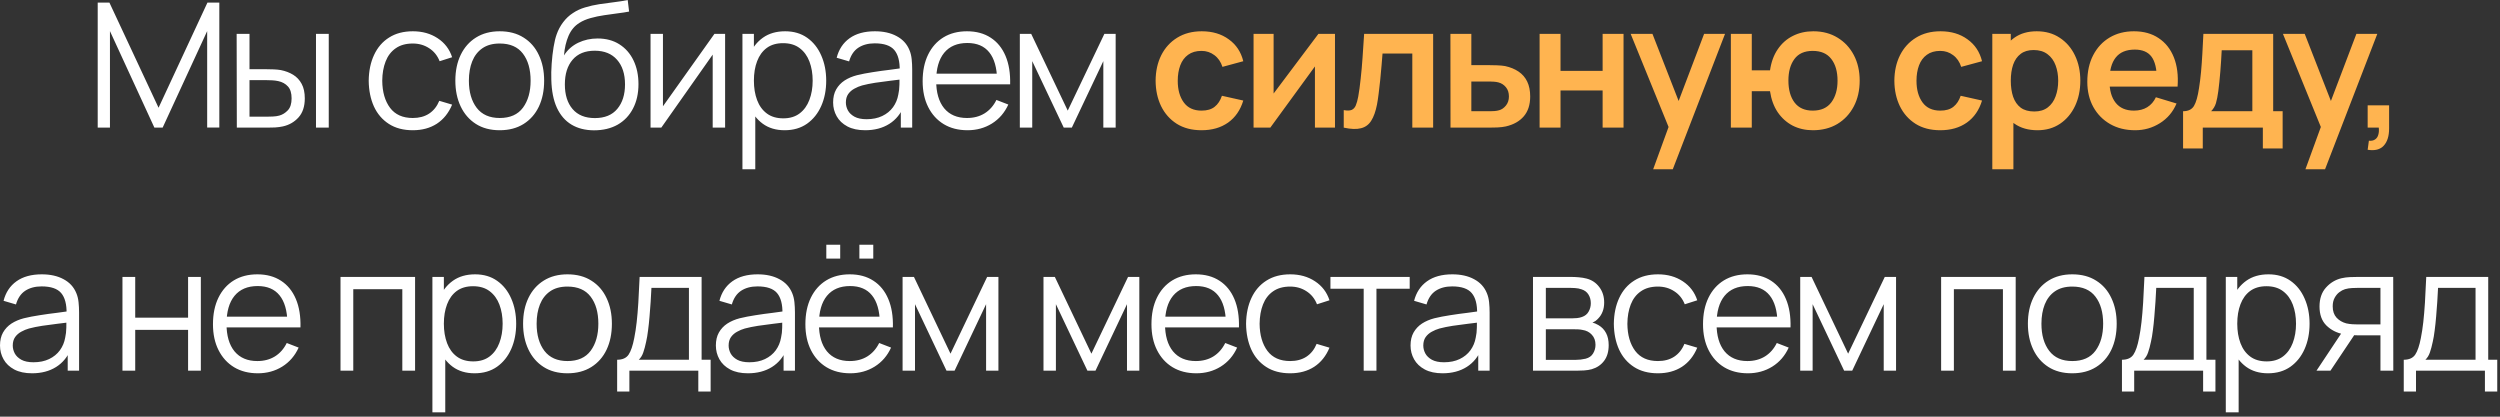
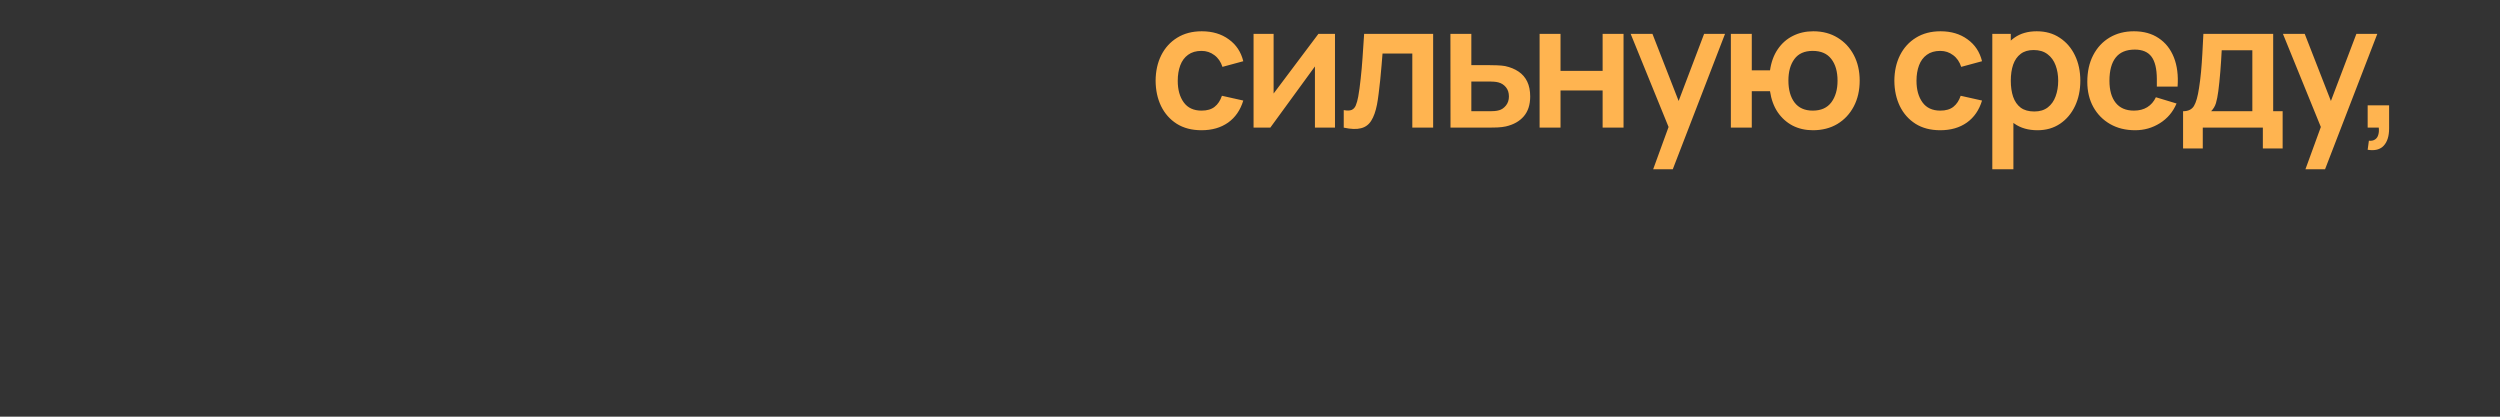
<svg xmlns="http://www.w3.org/2000/svg" width="288" height="48" viewBox="0 0 288 48" fill="none">
  <rect x="0" y="0" width="288" height="48" fill="#333333" stroke="none" />
-   <path d="M11.256 14.703V0.303H12.606L18.266 12.413L23.896 0.303H25.266V14.693H23.866V3.583L18.736 14.703H17.786L12.666 3.583V14.703H11.256ZM27.282 14.703L27.262 3.903H28.742V7.973H30.622C30.936 7.973 31.242 7.98 31.542 7.993C31.842 8.006 32.112 8.033 32.352 8.073C32.886 8.18 33.359 8.36 33.772 8.613C34.186 8.866 34.512 9.216 34.752 9.663C34.992 10.103 35.112 10.66 35.112 11.333C35.112 12.26 34.872 12.99 34.392 13.523C33.912 14.056 33.309 14.403 32.582 14.563C32.309 14.623 32.012 14.663 31.692 14.683C31.372 14.697 31.059 14.703 30.752 14.703H27.282ZM28.742 13.443H30.692C30.912 13.443 31.162 13.437 31.442 13.423C31.722 13.41 31.969 13.373 32.182 13.313C32.542 13.213 32.866 13.013 33.152 12.713C33.446 12.406 33.592 11.947 33.592 11.333C33.592 10.726 33.452 10.27 33.172 9.963C32.892 9.65 32.519 9.443 32.052 9.343C31.839 9.296 31.612 9.266 31.372 9.253C31.139 9.24 30.912 9.233 30.692 9.233H28.742V13.443ZM36.402 14.703V3.903H37.872V14.703H36.402ZM47.555 15.003C46.468 15.003 45.548 14.76 44.795 14.273C44.041 13.787 43.468 13.117 43.075 12.263C42.688 11.403 42.488 10.416 42.475 9.303C42.488 8.17 42.695 7.176 43.095 6.323C43.495 5.463 44.071 4.796 44.825 4.323C45.578 3.843 46.491 3.603 47.565 3.603C48.658 3.603 49.608 3.87 50.415 4.403C51.228 4.936 51.785 5.666 52.085 6.593L50.645 7.053C50.391 6.406 49.988 5.906 49.435 5.553C48.888 5.193 48.261 5.013 47.555 5.013C46.761 5.013 46.105 5.196 45.585 5.563C45.065 5.923 44.678 6.426 44.425 7.073C44.171 7.72 44.041 8.463 44.035 9.303C44.048 10.597 44.348 11.636 44.935 12.423C45.521 13.203 46.395 13.593 47.555 13.593C48.288 13.593 48.911 13.427 49.425 13.093C49.945 12.753 50.338 12.26 50.605 11.613L52.085 12.053C51.685 13.013 51.098 13.746 50.325 14.253C49.551 14.753 48.628 15.003 47.555 15.003ZM57.566 15.003C56.493 15.003 55.576 14.76 54.816 14.273C54.056 13.787 53.473 13.113 53.066 12.253C52.659 11.393 52.456 10.406 52.456 9.293C52.456 8.16 52.663 7.166 53.076 6.313C53.489 5.46 54.076 4.796 54.836 4.323C55.603 3.843 56.513 3.603 57.566 3.603C58.646 3.603 59.566 3.846 60.326 4.333C61.093 4.813 61.676 5.483 62.076 6.343C62.483 7.196 62.686 8.18 62.686 9.293C62.686 10.427 62.483 11.423 62.076 12.283C61.669 13.136 61.083 13.803 60.316 14.283C59.549 14.763 58.633 15.003 57.566 15.003ZM57.566 13.593C58.766 13.593 59.659 13.197 60.246 12.403C60.833 11.603 61.126 10.566 61.126 9.293C61.126 7.986 60.829 6.946 60.236 6.173C59.649 5.4 58.759 5.013 57.566 5.013C56.759 5.013 56.093 5.196 55.566 5.563C55.046 5.923 54.656 6.426 54.396 7.073C54.143 7.713 54.016 8.453 54.016 9.293C54.016 10.593 54.316 11.636 54.916 12.423C55.516 13.203 56.399 13.593 57.566 13.593ZM68.422 15.013C67.415 15.007 66.552 14.787 65.832 14.353C65.112 13.92 64.552 13.273 64.152 12.413C63.759 11.553 63.545 10.48 63.512 9.193C63.492 8.626 63.505 8.01 63.552 7.343C63.599 6.67 63.672 6.03 63.772 5.423C63.872 4.816 63.992 4.323 64.132 3.943C64.305 3.45 64.552 2.99 64.872 2.563C65.199 2.13 65.575 1.776 66.002 1.503C66.415 1.223 66.882 1.006 67.402 0.853C67.929 0.693 68.475 0.57 69.042 0.483C69.615 0.396 70.182 0.32 70.742 0.253C71.309 0.186 71.832 0.103 72.312 0.003L72.472 1.333C72.105 1.406 71.672 1.473 71.172 1.533C70.672 1.593 70.149 1.666 69.602 1.753C69.055 1.833 68.532 1.943 68.032 2.083C67.532 2.223 67.105 2.406 66.752 2.633C66.212 2.96 65.795 3.453 65.502 4.113C65.215 4.773 65.039 5.53 64.972 6.383C65.385 5.736 65.932 5.25 66.612 4.923C67.299 4.596 68.042 4.433 68.842 4.433C69.815 4.433 70.652 4.656 71.352 5.103C72.059 5.55 72.602 6.17 72.982 6.963C73.362 7.756 73.552 8.666 73.552 9.693C73.552 10.767 73.342 11.703 72.922 12.503C72.509 13.303 71.919 13.923 71.152 14.363C70.385 14.796 69.475 15.013 68.422 15.013ZM68.532 13.603C69.665 13.603 70.525 13.25 71.112 12.543C71.705 11.836 72.002 10.896 72.002 9.723C72.002 8.523 71.695 7.576 71.082 6.883C70.475 6.19 69.619 5.843 68.512 5.843C67.405 5.843 66.555 6.19 65.962 6.883C65.369 7.576 65.072 8.523 65.072 9.723C65.072 10.923 65.369 11.87 65.962 12.563C66.555 13.257 67.412 13.603 68.532 13.603ZM83.532 3.903V14.703H82.102V6.293L76.182 14.703H74.942V3.903H76.372V12.243L82.302 3.903H83.532ZM90.389 15.003C89.395 15.003 88.555 14.753 87.869 14.253C87.182 13.746 86.662 13.063 86.309 12.203C85.955 11.336 85.779 10.367 85.779 9.293C85.779 8.2 85.955 7.226 86.309 6.373C86.669 5.513 87.195 4.836 87.889 4.343C88.582 3.85 89.435 3.603 90.449 3.603C91.435 3.603 92.282 3.853 92.989 4.353C93.695 4.853 94.235 5.533 94.609 6.393C94.989 7.253 95.179 8.22 95.179 9.293C95.179 10.373 94.989 11.343 94.609 12.203C94.229 13.063 93.682 13.746 92.969 14.253C92.255 14.753 91.395 15.003 90.389 15.003ZM85.529 19.503V3.903H86.849V12.033H87.009V19.503H85.529ZM90.239 13.633C90.992 13.633 91.619 13.443 92.119 13.063C92.619 12.683 92.992 12.166 93.239 11.513C93.492 10.853 93.619 10.113 93.619 9.293C93.619 8.48 93.495 7.746 93.249 7.093C93.002 6.44 92.625 5.923 92.119 5.543C91.619 5.163 90.982 4.973 90.209 4.973C89.455 4.973 88.829 5.156 88.329 5.523C87.835 5.89 87.465 6.4 87.219 7.053C86.972 7.7 86.849 8.446 86.849 9.293C86.849 10.127 86.972 10.873 87.219 11.533C87.465 12.187 87.839 12.7 88.339 13.073C88.839 13.447 89.472 13.633 90.239 13.633ZM99.665 15.003C98.851 15.003 98.168 14.857 97.615 14.563C97.068 14.27 96.658 13.88 96.385 13.393C96.111 12.906 95.975 12.377 95.975 11.803C95.975 11.216 96.091 10.716 96.325 10.303C96.565 9.883 96.888 9.54 97.295 9.273C97.708 9.006 98.185 8.803 98.725 8.663C99.271 8.53 99.875 8.413 100.535 8.313C101.201 8.206 101.851 8.116 102.485 8.043C103.125 7.963 103.685 7.886 104.165 7.813L103.645 8.133C103.665 7.066 103.458 6.276 103.025 5.763C102.591 5.25 101.838 4.993 100.765 4.993C100.025 4.993 99.398 5.16 98.885 5.493C98.378 5.826 98.021 6.353 97.815 7.073L96.385 6.653C96.631 5.686 97.128 4.936 97.875 4.403C98.621 3.87 99.591 3.603 100.785 3.603C101.771 3.603 102.608 3.79 103.295 4.163C103.988 4.53 104.478 5.063 104.765 5.763C104.898 6.076 104.985 6.426 105.025 6.813C105.065 7.2 105.085 7.593 105.085 7.993V14.703H103.775V11.993L104.155 12.153C103.788 13.08 103.218 13.787 102.445 14.273C101.671 14.76 100.745 15.003 99.665 15.003ZM99.835 13.733C100.521 13.733 101.121 13.61 101.635 13.363C102.148 13.117 102.561 12.78 102.875 12.353C103.188 11.92 103.391 11.433 103.485 10.893C103.565 10.546 103.608 10.166 103.615 9.753C103.621 9.333 103.625 9.02 103.625 8.813L104.185 9.103C103.685 9.17 103.141 9.236 102.555 9.303C101.975 9.37 101.401 9.446 100.835 9.533C100.275 9.62 99.768 9.723 99.315 9.843C99.008 9.93 98.711 10.053 98.425 10.213C98.138 10.367 97.901 10.573 97.715 10.833C97.535 11.093 97.445 11.416 97.445 11.803C97.445 12.117 97.521 12.42 97.675 12.713C97.835 13.007 98.088 13.25 98.435 13.443C98.788 13.636 99.255 13.733 99.835 13.733ZM111.458 15.003C110.405 15.003 109.491 14.77 108.718 14.303C107.951 13.836 107.355 13.18 106.928 12.333C106.501 11.486 106.288 10.493 106.288 9.353C106.288 8.173 106.498 7.153 106.918 6.293C107.338 5.433 107.928 4.77 108.688 4.303C109.455 3.836 110.358 3.603 111.398 3.603C112.465 3.603 113.375 3.85 114.128 4.343C114.881 4.83 115.451 5.53 115.838 6.443C116.225 7.356 116.401 8.446 116.368 9.713H114.868V9.193C114.841 7.793 114.538 6.736 113.958 6.023C113.385 5.31 112.545 4.953 111.438 4.953C110.278 4.953 109.388 5.33 108.768 6.083C108.155 6.836 107.848 7.91 107.848 9.303C107.848 10.663 108.155 11.72 108.768 12.473C109.388 13.22 110.265 13.593 111.398 13.593C112.171 13.593 112.845 13.416 113.418 13.063C113.998 12.703 114.455 12.187 114.788 11.513L116.158 12.043C115.731 12.983 115.101 13.713 114.268 14.233C113.441 14.746 112.505 15.003 111.458 15.003ZM107.328 9.713V8.483H115.578V9.713H107.328ZM117.484 14.703V3.903H118.794L123.004 12.743L127.224 3.903H128.524V14.703H127.104V7.043L123.474 14.703H122.544L118.914 7.043V14.703H117.484ZM3.69 43.003C2.877 43.003 2.193 42.856 1.64 42.563C1.093 42.27 0.683 41.88 0.41 41.393C0.137 40.907 0 40.377 0 39.803C0 39.217 0.117 38.717 0.35 38.303C0.59 37.883 0.913 37.54 1.32 37.273C1.733 37.007 2.21 36.803 2.75 36.663C3.297 36.53 3.9 36.413 4.56 36.313C5.227 36.206 5.877 36.117 6.51 36.043C7.15 35.963 7.71 35.886 8.19 35.813L7.67 36.133C7.69 35.066 7.483 34.276 7.05 33.763C6.617 33.25 5.863 32.993 4.79 32.993C4.05 32.993 3.423 33.16 2.91 33.493C2.403 33.827 2.047 34.353 1.84 35.073L0.41 34.653C0.657 33.687 1.153 32.937 1.9 32.403C2.647 31.87 3.617 31.603 4.81 31.603C5.797 31.603 6.633 31.79 7.32 32.163C8.013 32.53 8.503 33.063 8.79 33.763C8.923 34.077 9.01 34.426 9.05 34.813C9.09 35.2 9.11 35.593 9.11 35.993V42.703H7.8V39.993L8.18 40.153C7.813 41.08 7.243 41.786 6.47 42.273C5.697 42.76 4.77 43.003 3.69 43.003ZM3.86 41.733C4.547 41.733 5.147 41.61 5.66 41.363C6.173 41.117 6.587 40.78 6.9 40.353C7.213 39.92 7.417 39.433 7.51 38.893C7.59 38.547 7.633 38.166 7.64 37.753C7.647 37.333 7.65 37.02 7.65 36.813L8.21 37.103C7.71 37.17 7.167 37.236 6.58 37.303C6 37.37 5.427 37.447 4.86 37.533C4.3 37.62 3.793 37.723 3.34 37.843C3.033 37.93 2.737 38.053 2.45 38.213C2.163 38.367 1.927 38.573 1.74 38.833C1.56 39.093 1.47 39.416 1.47 39.803C1.47 40.117 1.547 40.42 1.7 40.713C1.86 41.007 2.113 41.25 2.46 41.443C2.813 41.636 3.28 41.733 3.86 41.733ZM14.107 42.703V31.903H15.577V36.593H21.667V31.903H23.137V42.703H21.667V38.003H15.577V42.703H14.107ZM29.704 43.003C28.65 43.003 27.737 42.77 26.964 42.303C26.197 41.837 25.6 41.18 25.174 40.333C24.747 39.486 24.534 38.493 24.534 37.353C24.534 36.173 24.744 35.153 25.164 34.293C25.584 33.433 26.174 32.77 26.934 32.303C27.7 31.837 28.604 31.603 29.644 31.603C30.71 31.603 31.62 31.85 32.374 32.343C33.127 32.83 33.697 33.53 34.084 34.443C34.47 35.356 34.647 36.447 34.614 37.713H33.114V37.193C33.087 35.793 32.784 34.736 32.204 34.023C31.63 33.31 30.79 32.953 29.684 32.953C28.524 32.953 27.634 33.33 27.014 34.083C26.4 34.837 26.094 35.91 26.094 37.303C26.094 38.663 26.4 39.72 27.014 40.473C27.634 41.22 28.51 41.593 29.644 41.593C30.417 41.593 31.09 41.416 31.664 41.063C32.244 40.703 32.7 40.187 33.034 39.513L34.404 40.043C33.977 40.983 33.347 41.713 32.514 42.233C31.687 42.746 30.75 43.003 29.704 43.003ZM25.574 37.713V36.483H33.824V37.713H25.574ZM39.227 42.703V31.903H47.817V42.703H46.347V33.313H40.697V42.703H39.227ZM54.673 43.003C53.68 43.003 52.84 42.753 52.154 42.253C51.467 41.746 50.947 41.063 50.593 40.203C50.24 39.337 50.063 38.367 50.063 37.293C50.063 36.2 50.24 35.227 50.593 34.373C50.953 33.513 51.48 32.837 52.173 32.343C52.867 31.85 53.72 31.603 54.733 31.603C55.72 31.603 56.567 31.853 57.273 32.353C57.98 32.853 58.52 33.533 58.894 34.393C59.273 35.253 59.464 36.22 59.464 37.293C59.464 38.373 59.273 39.343 58.894 40.203C58.514 41.063 57.967 41.746 57.254 42.253C56.54 42.753 55.68 43.003 54.673 43.003ZM49.813 47.503V31.903H51.133V40.033H51.294V47.503H49.813ZM54.523 41.633C55.277 41.633 55.904 41.443 56.404 41.063C56.904 40.683 57.277 40.166 57.523 39.513C57.777 38.853 57.904 38.113 57.904 37.293C57.904 36.48 57.78 35.746 57.533 35.093C57.287 34.44 56.91 33.923 56.404 33.543C55.904 33.163 55.267 32.973 54.493 32.973C53.74 32.973 53.114 33.157 52.614 33.523C52.12 33.89 51.75 34.4 51.504 35.053C51.257 35.7 51.133 36.447 51.133 37.293C51.133 38.127 51.257 38.873 51.504 39.533C51.75 40.187 52.123 40.7 52.623 41.073C53.123 41.447 53.757 41.633 54.523 41.633ZM65.37 43.003C64.296 43.003 63.38 42.76 62.62 42.273C61.859 41.786 61.276 41.113 60.87 40.253C60.463 39.393 60.26 38.407 60.26 37.293C60.26 36.16 60.466 35.166 60.88 34.313C61.293 33.46 61.88 32.797 62.639 32.323C63.406 31.843 64.316 31.603 65.37 31.603C66.45 31.603 67.37 31.846 68.129 32.333C68.896 32.813 69.48 33.483 69.879 34.343C70.286 35.197 70.49 36.18 70.49 37.293C70.49 38.426 70.286 39.423 69.879 40.283C69.473 41.136 68.886 41.803 68.12 42.283C67.353 42.763 66.436 43.003 65.37 43.003ZM65.37 41.593C66.57 41.593 67.463 41.197 68.049 40.403C68.636 39.603 68.93 38.566 68.93 37.293C68.93 35.986 68.633 34.947 68.04 34.173C67.453 33.4 66.563 33.013 65.37 33.013C64.563 33.013 63.896 33.197 63.37 33.563C62.849 33.923 62.459 34.426 62.2 35.073C61.946 35.713 61.819 36.453 61.819 37.293C61.819 38.593 62.12 39.636 62.719 40.423C63.319 41.203 64.203 41.593 65.37 41.593ZM71.095 45.103V41.443C71.709 41.443 72.149 41.246 72.415 40.853C72.682 40.453 72.899 39.816 73.065 38.943C73.179 38.377 73.272 37.767 73.345 37.113C73.419 36.46 73.482 35.713 73.535 34.873C73.589 34.026 73.639 33.036 73.685 31.903H80.825V41.443H81.865V45.103H80.445V42.703H72.505V45.103H71.095ZM73.585 41.443H79.365V33.163H75.045C75.025 33.67 74.995 34.206 74.955 34.773C74.922 35.34 74.879 35.907 74.825 36.473C74.779 37.04 74.722 37.573 74.655 38.073C74.595 38.566 74.522 39 74.435 39.373C74.335 39.853 74.225 40.263 74.105 40.603C73.992 40.943 73.819 41.223 73.585 41.443ZM86.158 43.003C85.345 43.003 84.661 42.856 84.108 42.563C83.561 42.27 83.151 41.88 82.878 41.393C82.605 40.907 82.468 40.377 82.468 39.803C82.468 39.217 82.585 38.717 82.818 38.303C83.058 37.883 83.381 37.54 83.788 37.273C84.201 37.007 84.678 36.803 85.218 36.663C85.765 36.53 86.368 36.413 87.028 36.313C87.695 36.206 88.345 36.117 88.978 36.043C89.618 35.963 90.178 35.886 90.658 35.813L90.138 36.133C90.158 35.066 89.951 34.276 89.518 33.763C89.085 33.25 88.331 32.993 87.258 32.993C86.518 32.993 85.891 33.16 85.378 33.493C84.871 33.827 84.515 34.353 84.308 35.073L82.878 34.653C83.125 33.687 83.621 32.937 84.368 32.403C85.115 31.87 86.085 31.603 87.278 31.603C88.265 31.603 89.101 31.79 89.788 32.163C90.481 32.53 90.971 33.063 91.258 33.763C91.391 34.077 91.478 34.426 91.518 34.813C91.558 35.2 91.578 35.593 91.578 35.993V42.703H90.268V39.993L90.648 40.153C90.281 41.08 89.711 41.786 88.938 42.273C88.165 42.76 87.238 43.003 86.158 43.003ZM86.328 41.733C87.015 41.733 87.615 41.61 88.128 41.363C88.641 41.117 89.055 40.78 89.368 40.353C89.681 39.92 89.885 39.433 89.978 38.893C90.058 38.547 90.101 38.166 90.108 37.753C90.115 37.333 90.118 37.02 90.118 36.813L90.678 37.103C90.178 37.17 89.635 37.236 89.048 37.303C88.468 37.37 87.895 37.447 87.328 37.533C86.768 37.62 86.261 37.723 85.808 37.843C85.501 37.93 85.205 38.053 84.918 38.213C84.631 38.367 84.395 38.573 84.208 38.833C84.028 39.093 83.938 39.416 83.938 39.803C83.938 40.117 84.015 40.42 84.168 40.713C84.328 41.007 84.581 41.25 84.928 41.443C85.281 41.636 85.748 41.733 86.328 41.733ZM99.001 29.793V28.193H100.601V29.793H99.001ZM95.191 29.793V28.193H96.791V29.793H95.191ZM97.951 43.003C96.898 43.003 95.985 42.77 95.211 42.303C94.445 41.837 93.848 41.18 93.421 40.333C92.995 39.486 92.781 38.493 92.781 37.353C92.781 36.173 92.991 35.153 93.411 34.293C93.831 33.433 94.421 32.77 95.181 32.303C95.948 31.837 96.851 31.603 97.891 31.603C98.958 31.603 99.868 31.85 100.621 32.343C101.375 32.83 101.945 33.53 102.331 34.443C102.718 35.356 102.895 36.447 102.861 37.713H101.361V37.193C101.335 35.793 101.031 34.736 100.451 34.023C99.878 33.31 99.038 32.953 97.931 32.953C96.771 32.953 95.881 33.33 95.261 34.083C94.648 34.837 94.341 35.91 94.341 37.303C94.341 38.663 94.648 39.72 95.261 40.473C95.881 41.22 96.758 41.593 97.891 41.593C98.665 41.593 99.338 41.416 99.911 41.063C100.491 40.703 100.948 40.187 101.281 39.513L102.651 40.043C102.225 40.983 101.595 41.713 100.761 42.233C99.935 42.746 98.998 43.003 97.951 43.003ZM93.821 37.713V36.483H102.071V37.713H93.821ZM103.978 42.703V31.903H105.288L109.498 40.743L113.718 31.903H115.018V42.703H113.598V35.043L109.968 42.703H109.038L105.408 35.043V42.703H103.978ZM120.21 42.703V31.903H121.52L125.73 40.743L129.95 31.903H131.25V42.703H129.83V35.043L126.2 42.703H125.27L121.64 35.043V42.703H120.21ZM137.818 43.003C136.764 43.003 135.851 42.77 135.078 42.303C134.311 41.837 133.714 41.18 133.288 40.333C132.861 39.486 132.648 38.493 132.648 37.353C132.648 36.173 132.858 35.153 133.278 34.293C133.698 33.433 134.288 32.77 135.048 32.303C135.814 31.837 136.718 31.603 137.758 31.603C138.824 31.603 139.734 31.85 140.488 32.343C141.241 32.83 141.811 33.53 142.198 34.443C142.584 35.356 142.761 36.447 142.728 37.713H141.228V37.193C141.201 35.793 140.898 34.736 140.318 34.023C139.744 33.31 138.904 32.953 137.798 32.953C136.638 32.953 135.748 33.33 135.128 34.083C134.514 34.837 134.208 35.91 134.208 37.303C134.208 38.663 134.514 39.72 135.128 40.473C135.748 41.22 136.624 41.593 137.758 41.593C138.531 41.593 139.204 41.416 139.778 41.063C140.358 40.703 140.814 40.187 141.148 39.513L142.518 40.043C142.091 40.983 141.461 41.713 140.628 42.233C139.801 42.746 138.864 43.003 137.818 43.003ZM133.688 37.713V36.483H141.938V37.713H133.688ZM148.627 43.003C147.54 43.003 146.62 42.76 145.867 42.273C145.114 41.786 144.54 41.117 144.147 40.263C143.76 39.403 143.56 38.416 143.547 37.303C143.56 36.17 143.767 35.176 144.167 34.323C144.567 33.463 145.144 32.797 145.897 32.323C146.65 31.843 147.564 31.603 148.637 31.603C149.73 31.603 150.68 31.87 151.487 32.403C152.3 32.937 152.857 33.666 153.157 34.593L151.717 35.053C151.464 34.407 151.06 33.907 150.507 33.553C149.96 33.193 149.334 33.013 148.627 33.013C147.834 33.013 147.177 33.197 146.657 33.563C146.137 33.923 145.75 34.426 145.497 35.073C145.244 35.72 145.114 36.463 145.107 37.303C145.12 38.596 145.42 39.636 146.007 40.423C146.594 41.203 147.467 41.593 148.627 41.593C149.36 41.593 149.984 41.426 150.497 41.093C151.017 40.753 151.41 40.26 151.677 39.613L153.157 40.053C152.757 41.013 152.17 41.746 151.397 42.253C150.624 42.753 149.7 43.003 148.627 43.003ZM157.097 42.703V33.263H153.267V31.903H162.397V33.263H158.567V42.703H157.097ZM166.184 43.003C165.371 43.003 164.687 42.856 164.134 42.563C163.587 42.27 163.177 41.88 162.904 41.393C162.631 40.907 162.494 40.377 162.494 39.803C162.494 39.217 162.611 38.717 162.844 38.303C163.084 37.883 163.407 37.54 163.814 37.273C164.227 37.007 164.704 36.803 165.244 36.663C165.791 36.53 166.394 36.413 167.054 36.313C167.721 36.206 168.371 36.117 169.004 36.043C169.644 35.963 170.204 35.886 170.684 35.813L170.164 36.133C170.184 35.066 169.977 34.276 169.544 33.763C169.111 33.25 168.357 32.993 167.284 32.993C166.544 32.993 165.917 33.16 165.404 33.493C164.897 33.827 164.541 34.353 164.334 35.073L162.904 34.653C163.151 33.687 163.647 32.937 164.394 32.403C165.141 31.87 166.111 31.603 167.304 31.603C168.291 31.603 169.127 31.79 169.814 32.163C170.507 32.53 170.997 33.063 171.284 33.763C171.417 34.077 171.504 34.426 171.544 34.813C171.584 35.2 171.604 35.593 171.604 35.993V42.703H170.294V39.993L170.674 40.153C170.307 41.08 169.737 41.786 168.964 42.273C168.191 42.76 167.264 43.003 166.184 43.003ZM166.354 41.733C167.041 41.733 167.641 41.61 168.154 41.363C168.667 41.117 169.081 40.78 169.394 40.353C169.707 39.92 169.911 39.433 170.004 38.893C170.084 38.547 170.127 38.166 170.134 37.753C170.141 37.333 170.144 37.02 170.144 36.813L170.704 37.103C170.204 37.17 169.661 37.236 169.074 37.303C168.494 37.37 167.921 37.447 167.354 37.533C166.794 37.62 166.287 37.723 165.834 37.843C165.527 37.93 165.231 38.053 164.944 38.213C164.657 38.367 164.421 38.573 164.234 38.833C164.054 39.093 163.964 39.416 163.964 39.803C163.964 40.117 164.041 40.42 164.194 40.713C164.354 41.007 164.607 41.25 164.954 41.443C165.307 41.636 165.774 41.733 166.354 41.733ZM176.601 42.703V31.903H181.051C181.278 31.903 181.551 31.916 181.871 31.943C182.198 31.97 182.501 32.02 182.781 32.093C183.388 32.253 183.874 32.58 184.241 33.073C184.614 33.566 184.801 34.16 184.801 34.853C184.801 35.24 184.741 35.587 184.621 35.893C184.508 36.193 184.344 36.453 184.131 36.673C184.031 36.786 183.921 36.886 183.801 36.973C183.681 37.053 183.564 37.12 183.451 37.173C183.664 37.213 183.894 37.306 184.141 37.453C184.528 37.68 184.821 37.986 185.021 38.373C185.221 38.753 185.321 39.217 185.321 39.763C185.321 40.503 185.144 41.106 184.791 41.573C184.438 42.04 183.964 42.36 183.371 42.533C183.104 42.606 182.814 42.653 182.501 42.673C182.194 42.693 181.904 42.703 181.631 42.703H176.601ZM178.081 41.453H181.561C181.701 41.453 181.878 41.443 182.091 41.423C182.304 41.397 182.494 41.363 182.661 41.323C183.054 41.223 183.341 41.023 183.521 40.723C183.708 40.416 183.801 40.083 183.801 39.723C183.801 39.25 183.661 38.863 183.381 38.563C183.108 38.257 182.741 38.07 182.281 38.003C182.128 37.97 181.968 37.95 181.801 37.943C181.634 37.937 181.484 37.933 181.351 37.933H178.081V41.453ZM178.081 36.673H181.101C181.274 36.673 181.468 36.663 181.681 36.643C181.901 36.617 182.091 36.573 182.251 36.513C182.598 36.393 182.851 36.187 183.011 35.893C183.178 35.6 183.261 35.28 183.261 34.933C183.261 34.553 183.171 34.22 182.991 33.933C182.818 33.647 182.554 33.447 182.201 33.333C181.961 33.246 181.701 33.197 181.421 33.183C181.148 33.17 180.974 33.163 180.901 33.163H178.081V36.673ZM190.994 43.003C189.907 43.003 188.987 42.76 188.234 42.273C187.481 41.786 186.907 41.117 186.514 40.263C186.127 39.403 185.927 38.416 185.914 37.303C185.927 36.17 186.134 35.176 186.534 34.323C186.934 33.463 187.511 32.797 188.264 32.323C189.017 31.843 189.931 31.603 191.004 31.603C192.097 31.603 193.047 31.87 193.854 32.403C194.667 32.937 195.224 33.666 195.524 34.593L194.084 35.053C193.831 34.407 193.427 33.907 192.874 33.553C192.327 33.193 191.701 33.013 190.994 33.013C190.201 33.013 189.544 33.197 189.024 33.563C188.504 33.923 188.117 34.426 187.864 35.073C187.611 35.72 187.481 36.463 187.474 37.303C187.487 38.596 187.787 39.636 188.374 40.423C188.961 41.203 189.834 41.593 190.994 41.593C191.727 41.593 192.351 41.426 192.864 41.093C193.384 40.753 193.778 40.26 194.044 39.613L195.524 40.053C195.124 41.013 194.538 41.746 193.764 42.253C192.991 42.753 192.067 43.003 190.994 43.003ZM201.358 43.003C200.305 43.003 199.392 42.77 198.618 42.303C197.852 41.837 197.255 41.18 196.828 40.333C196.402 39.486 196.188 38.493 196.188 37.353C196.188 36.173 196.398 35.153 196.818 34.293C197.238 33.433 197.828 32.77 198.588 32.303C199.355 31.837 200.258 31.603 201.298 31.603C202.365 31.603 203.275 31.85 204.028 32.343C204.782 32.83 205.352 33.53 205.738 34.443C206.125 35.356 206.302 36.447 206.268 37.713H204.768V37.193C204.742 35.793 204.438 34.736 203.858 34.023C203.285 33.31 202.445 32.953 201.338 32.953C200.178 32.953 199.288 33.33 198.668 34.083C198.055 34.837 197.748 35.91 197.748 37.303C197.748 38.663 198.055 39.72 198.668 40.473C199.288 41.22 200.165 41.593 201.298 41.593C202.072 41.593 202.745 41.416 203.318 41.063C203.898 40.703 204.355 40.187 204.688 39.513L206.058 40.043C205.632 40.983 205.002 41.713 204.168 42.233C203.342 42.746 202.405 43.003 201.358 43.003ZM197.228 37.713V36.483H205.478V37.713H197.228ZM207.385 42.703V31.903H208.695L212.905 40.743L217.125 31.903H218.425V42.703H217.005V35.043L213.375 42.703H212.445L208.815 35.043V42.703H207.385ZM223.617 42.703V31.903H232.207V42.703H230.737V33.313H225.087V42.703H223.617ZM238.723 43.003C237.65 43.003 236.733 42.76 235.973 42.273C235.213 41.786 234.63 41.113 234.223 40.253C233.817 39.393 233.613 38.407 233.613 37.293C233.613 36.16 233.82 35.166 234.233 34.313C234.647 33.46 235.233 32.797 235.993 32.323C236.76 31.843 237.67 31.603 238.723 31.603C239.803 31.603 240.723 31.846 241.483 32.333C242.25 32.813 242.833 33.483 243.233 34.343C243.64 35.197 243.843 36.18 243.843 37.293C243.843 38.426 243.64 39.423 243.233 40.283C242.827 41.136 242.24 41.803 241.473 42.283C240.707 42.763 239.79 43.003 238.723 43.003ZM238.723 41.593C239.923 41.593 240.817 41.197 241.403 40.403C241.99 39.603 242.283 38.566 242.283 37.293C242.283 35.986 241.987 34.947 241.393 34.173C240.807 33.4 239.917 33.013 238.723 33.013C237.917 33.013 237.25 33.197 236.723 33.563C236.203 33.923 235.813 34.426 235.553 35.073C235.3 35.713 235.173 36.453 235.173 37.293C235.173 38.593 235.473 39.636 236.073 40.423C236.673 41.203 237.557 41.593 238.723 41.593ZM244.449 45.103V41.443C245.063 41.443 245.503 41.246 245.769 40.853C246.036 40.453 246.253 39.816 246.419 38.943C246.533 38.377 246.626 37.767 246.699 37.113C246.773 36.46 246.836 35.713 246.889 34.873C246.943 34.026 246.993 33.036 247.039 31.903H254.179V41.443H255.219V45.103H253.799V42.703H245.859V45.103H244.449ZM246.939 41.443H252.719V33.163H248.399C248.379 33.67 248.349 34.206 248.309 34.773C248.276 35.34 248.233 35.907 248.179 36.473C248.133 37.04 248.076 37.573 248.009 38.073C247.949 38.566 247.876 39 247.789 39.373C247.689 39.853 247.579 40.263 247.459 40.603C247.346 40.943 247.173 41.223 246.939 41.443ZM261.272 43.003C260.279 43.003 259.439 42.753 258.752 42.253C258.065 41.746 257.545 41.063 257.192 40.203C256.839 39.337 256.662 38.367 256.662 37.293C256.662 36.2 256.839 35.227 257.192 34.373C257.552 33.513 258.079 32.837 258.772 32.343C259.465 31.85 260.319 31.603 261.332 31.603C262.319 31.603 263.165 31.853 263.872 32.353C264.579 32.853 265.119 33.533 265.492 34.393C265.872 35.253 266.062 36.22 266.062 37.293C266.062 38.373 265.872 39.343 265.492 40.203C265.112 41.063 264.565 41.746 263.852 42.253C263.139 42.753 262.279 43.003 261.272 43.003ZM256.412 47.503V31.903H257.732V40.033H257.892V47.503H256.412ZM261.122 41.633C261.875 41.633 262.502 41.443 263.002 41.063C263.502 40.683 263.875 40.166 264.122 39.513C264.375 38.853 264.502 38.113 264.502 37.293C264.502 36.48 264.379 35.746 264.132 35.093C263.885 34.44 263.509 33.923 263.002 33.543C262.502 33.163 261.865 32.973 261.092 32.973C260.339 32.973 259.712 33.157 259.212 33.523C258.719 33.89 258.349 34.4 258.102 35.053C257.855 35.7 257.732 36.447 257.732 37.293C257.732 38.127 257.855 38.873 258.102 39.533C258.349 40.187 258.722 40.7 259.222 41.073C259.722 41.447 260.355 41.633 261.122 41.633ZM274.228 42.703V38.633H271.708C271.415 38.633 271.111 38.623 270.798 38.603C270.491 38.577 270.205 38.54 269.938 38.493C269.178 38.346 268.531 38.013 267.998 37.493C267.471 36.967 267.208 36.24 267.208 35.313C267.208 34.407 267.455 33.68 267.948 33.133C268.441 32.58 269.038 32.22 269.738 32.053C270.058 31.98 270.381 31.936 270.708 31.923C271.041 31.91 271.328 31.903 271.568 31.903H275.698L275.708 42.703H274.228ZM266.858 42.703L269.868 38.173H271.498L268.468 42.703H266.858ZM271.628 37.373H274.228V33.163H271.628C271.468 33.163 271.245 33.17 270.958 33.183C270.671 33.197 270.401 33.24 270.148 33.313C269.928 33.38 269.708 33.496 269.488 33.663C269.275 33.823 269.095 34.04 268.948 34.313C268.801 34.58 268.728 34.907 268.728 35.293C268.728 35.833 268.875 36.267 269.168 36.593C269.468 36.913 269.841 37.133 270.288 37.253C270.528 37.306 270.768 37.34 271.008 37.353C271.248 37.367 271.455 37.373 271.628 37.373ZM276.913 45.103V41.443C277.526 41.443 277.966 41.246 278.233 40.853C278.499 40.453 278.716 39.816 278.883 38.943C278.996 38.377 279.089 37.767 279.163 37.113C279.236 36.46 279.299 35.713 279.353 34.873C279.406 34.026 279.456 33.036 279.503 31.903H286.643V41.443H287.683V45.103H286.263V42.703H278.323V45.103H276.913ZM279.403 41.443H285.183V33.163H280.863C280.843 33.67 280.813 34.206 280.773 34.773C280.739 35.34 280.696 35.907 280.643 36.473C280.596 37.04 280.539 37.573 280.473 38.073C280.413 38.566 280.339 39 280.253 39.373C280.153 39.853 280.043 40.263 279.923 40.603C279.809 40.943 279.636 41.223 279.403 41.443Z" fill="white" />
-   <path d="M138.416 15.003C137.303 15.003 136.353 14.757 135.566 14.263C134.78 13.763 134.176 13.083 133.756 12.223C133.343 11.363 133.133 10.39 133.126 9.303C133.133 8.196 133.35 7.216 133.776 6.363C134.21 5.503 134.823 4.83 135.616 4.343C136.41 3.85 137.353 3.603 138.446 3.603C139.673 3.603 140.71 3.913 141.556 4.533C142.41 5.146 142.966 5.986 143.226 7.053L140.826 7.703C140.64 7.123 140.33 6.673 139.896 6.353C139.463 6.026 138.97 5.863 138.416 5.863C137.79 5.863 137.273 6.013 136.866 6.313C136.46 6.606 136.16 7.013 135.966 7.533C135.773 8.053 135.676 8.643 135.676 9.303C135.676 10.33 135.906 11.16 136.366 11.793C136.826 12.427 137.51 12.743 138.416 12.743C139.056 12.743 139.56 12.597 139.926 12.303C140.3 12.01 140.58 11.586 140.766 11.033L143.226 11.583C142.893 12.683 142.31 13.53 141.476 14.123C140.643 14.71 139.623 15.003 138.416 15.003ZM153.79 3.903V14.703H151.48V7.653L146.34 14.703H144.41V3.903H146.72V10.773L151.88 3.903H153.79ZM154.798 14.703V12.683C155.191 12.757 155.495 12.75 155.708 12.663C155.921 12.57 156.081 12.396 156.188 12.143C156.295 11.89 156.388 11.553 156.468 11.133C156.575 10.54 156.668 9.856 156.748 9.083C156.835 8.31 156.908 7.483 156.968 6.603C157.035 5.723 157.095 4.823 157.148 3.903H165.098V14.703H162.698V6.163H159.268C159.235 6.596 159.195 7.083 159.148 7.623C159.101 8.156 159.051 8.696 158.998 9.243C158.945 9.79 158.885 10.31 158.818 10.803C158.758 11.29 158.695 11.707 158.628 12.053C158.475 12.833 158.255 13.45 157.968 13.903C157.688 14.357 157.295 14.646 156.788 14.773C156.281 14.906 155.618 14.883 154.798 14.703ZM167.098 14.703L167.088 3.903H169.498V7.503H171.438C171.738 7.503 172.074 7.51 172.448 7.523C172.828 7.536 173.144 7.566 173.398 7.613C174.004 7.746 174.521 7.96 174.948 8.253C175.381 8.546 175.711 8.93 175.938 9.403C176.164 9.876 176.278 10.447 176.278 11.113C176.278 12.066 176.031 12.83 175.538 13.403C175.051 13.97 174.364 14.357 173.478 14.563C173.211 14.623 172.884 14.663 172.498 14.683C172.118 14.697 171.774 14.703 171.468 14.703H167.098ZM169.498 12.813H171.678C171.824 12.813 171.988 12.806 172.168 12.793C172.348 12.78 172.521 12.75 172.688 12.703C172.988 12.623 173.251 12.443 173.478 12.163C173.711 11.877 173.828 11.527 173.828 11.113C173.828 10.68 173.711 10.323 173.478 10.043C173.244 9.763 172.958 9.58 172.618 9.493C172.464 9.453 172.304 9.426 172.138 9.413C171.971 9.4 171.818 9.393 171.678 9.393H169.498V12.813ZM177.362 14.703V3.903H179.772V8.163H184.622V3.903H187.032V14.703H184.622V10.423H179.772V14.703H177.362ZM190.443 19.503L192.523 13.793L192.563 15.473L187.853 3.903H190.363L193.703 12.463H193.063L196.313 3.903H198.723L192.703 19.503H190.443ZM208.845 15.003C207.985 15.003 207.208 14.826 206.515 14.473C205.828 14.113 205.255 13.6 204.795 12.933C204.341 12.26 204.045 11.45 203.905 10.503H201.805V14.703H199.395V3.903H201.805V8.103H203.905C204.045 7.143 204.345 6.33 204.805 5.663C205.265 4.99 205.845 4.48 206.545 4.133C207.245 3.78 208.028 3.603 208.895 3.603C209.961 3.603 210.895 3.85 211.695 4.343C212.495 4.83 213.118 5.5 213.565 6.353C214.011 7.206 214.235 8.183 214.235 9.283C214.235 10.41 214.008 11.403 213.555 12.263C213.101 13.123 212.471 13.796 211.665 14.283C210.858 14.763 209.918 15.003 208.845 15.003ZM208.825 12.743C209.785 12.743 210.501 12.423 210.975 11.783C211.448 11.143 211.685 10.316 211.685 9.303C211.685 8.243 211.445 7.406 210.965 6.793C210.491 6.173 209.778 5.863 208.825 5.863C207.878 5.863 207.175 6.176 206.715 6.803C206.255 7.423 206.025 8.25 206.025 9.283C206.025 10.343 206.261 11.187 206.735 11.813C207.208 12.433 207.905 12.743 208.825 12.743ZM223.52 15.003C222.407 15.003 221.457 14.757 220.67 14.263C219.884 13.763 219.28 13.083 218.86 12.223C218.447 11.363 218.237 10.39 218.23 9.303C218.237 8.196 218.454 7.216 218.88 6.363C219.314 5.503 219.927 4.83 220.72 4.343C221.514 3.85 222.457 3.603 223.55 3.603C224.777 3.603 225.814 3.913 226.66 4.533C227.514 5.146 228.07 5.986 228.33 7.053L225.93 7.703C225.744 7.123 225.434 6.673 225 6.353C224.567 6.026 224.074 5.863 223.52 5.863C222.894 5.863 222.377 6.013 221.97 6.313C221.564 6.606 221.264 7.013 221.07 7.533C220.877 8.053 220.78 8.643 220.78 9.303C220.78 10.33 221.01 11.16 221.47 11.793C221.93 12.427 222.614 12.743 223.52 12.743C224.16 12.743 224.664 12.597 225.03 12.303C225.404 12.01 225.684 11.586 225.87 11.033L228.33 11.583C227.997 12.683 227.414 13.53 226.58 14.123C225.747 14.71 224.727 15.003 223.52 15.003ZM234.724 15.003C233.671 15.003 232.787 14.753 232.074 14.253C231.361 13.753 230.824 13.073 230.464 12.213C230.104 11.347 229.924 10.377 229.924 9.303C229.924 8.216 230.104 7.243 230.464 6.383C230.824 5.523 231.351 4.846 232.044 4.353C232.744 3.853 233.607 3.603 234.634 3.603C235.654 3.603 236.537 3.853 237.284 4.353C238.037 4.846 238.621 5.523 239.034 6.383C239.447 7.236 239.654 8.21 239.654 9.303C239.654 10.383 239.451 11.353 239.044 12.213C238.637 13.073 238.064 13.753 237.324 14.253C236.584 14.753 235.717 15.003 234.724 15.003ZM229.514 19.503V3.903H231.644V11.483H231.944V19.503H229.514ZM234.354 12.843C234.981 12.843 235.497 12.687 235.904 12.373C236.311 12.06 236.611 11.636 236.804 11.103C237.004 10.563 237.104 9.963 237.104 9.303C237.104 8.65 237.004 8.056 236.804 7.523C236.604 6.983 236.294 6.556 235.874 6.243C235.454 5.923 234.921 5.763 234.274 5.763C233.661 5.763 233.161 5.913 232.774 6.213C232.387 6.506 232.101 6.92 231.914 7.453C231.734 7.98 231.644 8.596 231.644 9.303C231.644 10.003 231.734 10.62 231.914 11.153C232.101 11.687 232.391 12.103 232.784 12.403C233.184 12.697 233.707 12.843 234.354 12.843ZM245.968 15.003C244.875 15.003 243.915 14.767 243.088 14.293C242.262 13.82 241.615 13.163 241.148 12.323C240.688 11.483 240.458 10.517 240.458 9.423C240.458 8.243 240.685 7.22 241.138 6.353C241.592 5.48 242.222 4.803 243.028 4.323C243.835 3.843 244.768 3.603 245.828 3.603C246.948 3.603 247.898 3.866 248.678 4.393C249.465 4.913 250.048 5.65 250.428 6.603C250.808 7.556 250.952 8.68 250.858 9.973H248.468V9.093C248.462 7.92 248.255 7.063 247.848 6.523C247.442 5.983 246.802 5.713 245.928 5.713C244.942 5.713 244.208 6.02 243.728 6.633C243.248 7.24 243.008 8.13 243.008 9.303C243.008 10.396 243.248 11.243 243.728 11.843C244.208 12.443 244.908 12.743 245.828 12.743C246.422 12.743 246.932 12.613 247.358 12.353C247.792 12.086 248.125 11.703 248.358 11.203L250.738 11.923C250.325 12.896 249.685 13.653 248.818 14.193C247.958 14.733 247.008 15.003 245.968 15.003ZM242.248 9.973V8.153H249.678V9.973H242.248ZM251.49 17.103V12.813C252.076 12.813 252.493 12.613 252.74 12.213C252.986 11.813 253.183 11.12 253.33 10.133C253.423 9.546 253.5 8.926 253.56 8.273C253.62 7.62 253.67 6.93 253.71 6.203C253.756 5.476 253.796 4.71 253.83 3.903H261.87V12.813H262.96V17.103H260.68V14.703H253.76V17.103H251.49ZM254.72 12.813H259.47V5.793H255.94C255.92 6.193 255.896 6.603 255.87 7.023C255.843 7.436 255.813 7.85 255.78 8.263C255.746 8.676 255.71 9.073 255.67 9.453C255.636 9.826 255.596 10.173 255.55 10.493C255.476 11.053 255.386 11.513 255.28 11.873C255.173 12.233 254.986 12.546 254.72 12.813ZM265.585 19.503L267.665 13.793L267.705 15.473L262.995 3.903H265.505L268.845 12.463H268.205L271.455 3.903H273.865L267.845 19.503H265.585ZM272.755 17.253L272.895 16.213C273.202 16.24 273.445 16.186 273.625 16.053C273.805 15.927 273.925 15.743 273.985 15.503C274.052 15.27 274.069 15.003 274.035 14.703H272.755V12.133H275.225V14.803C275.225 15.677 275.019 16.337 274.605 16.783C274.192 17.23 273.575 17.387 272.755 17.253Z" fill="#FFB450" />
+   <path d="M138.416 15.003C137.303 15.003 136.353 14.757 135.566 14.263C134.78 13.763 134.176 13.083 133.756 12.223C133.343 11.363 133.133 10.39 133.126 9.303C133.133 8.196 133.35 7.216 133.776 6.363C134.21 5.503 134.823 4.83 135.616 4.343C136.41 3.85 137.353 3.603 138.446 3.603C139.673 3.603 140.71 3.913 141.556 4.533C142.41 5.146 142.966 5.986 143.226 7.053L140.826 7.703C140.64 7.123 140.33 6.673 139.896 6.353C139.463 6.026 138.97 5.863 138.416 5.863C137.79 5.863 137.273 6.013 136.866 6.313C136.46 6.606 136.16 7.013 135.966 7.533C135.773 8.053 135.676 8.643 135.676 9.303C135.676 10.33 135.906 11.16 136.366 11.793C136.826 12.427 137.51 12.743 138.416 12.743C139.056 12.743 139.56 12.597 139.926 12.303C140.3 12.01 140.58 11.586 140.766 11.033L143.226 11.583C142.893 12.683 142.31 13.53 141.476 14.123C140.643 14.71 139.623 15.003 138.416 15.003ZM153.79 3.903V14.703H151.48V7.653L146.34 14.703H144.41V3.903H146.72V10.773L151.88 3.903H153.79ZM154.798 14.703V12.683C155.191 12.757 155.495 12.75 155.708 12.663C155.921 12.57 156.081 12.396 156.188 12.143C156.295 11.89 156.388 11.553 156.468 11.133C156.575 10.54 156.668 9.856 156.748 9.083C156.835 8.31 156.908 7.483 156.968 6.603C157.035 5.723 157.095 4.823 157.148 3.903H165.098V14.703H162.698V6.163H159.268C159.235 6.596 159.195 7.083 159.148 7.623C159.101 8.156 159.051 8.696 158.998 9.243C158.945 9.79 158.885 10.31 158.818 10.803C158.758 11.29 158.695 11.707 158.628 12.053C158.475 12.833 158.255 13.45 157.968 13.903C157.688 14.357 157.295 14.646 156.788 14.773C156.281 14.906 155.618 14.883 154.798 14.703ZM167.098 14.703L167.088 3.903H169.498V7.503H171.438C171.738 7.503 172.074 7.51 172.448 7.523C172.828 7.536 173.144 7.566 173.398 7.613C174.004 7.746 174.521 7.96 174.948 8.253C175.381 8.546 175.711 8.93 175.938 9.403C176.164 9.876 176.278 10.447 176.278 11.113C176.278 12.066 176.031 12.83 175.538 13.403C175.051 13.97 174.364 14.357 173.478 14.563C173.211 14.623 172.884 14.663 172.498 14.683C172.118 14.697 171.774 14.703 171.468 14.703H167.098ZM169.498 12.813H171.678C171.824 12.813 171.988 12.806 172.168 12.793C172.348 12.78 172.521 12.75 172.688 12.703C172.988 12.623 173.251 12.443 173.478 12.163C173.711 11.877 173.828 11.527 173.828 11.113C173.828 10.68 173.711 10.323 173.478 10.043C173.244 9.763 172.958 9.58 172.618 9.493C172.464 9.453 172.304 9.426 172.138 9.413C171.971 9.4 171.818 9.393 171.678 9.393H169.498V12.813ZM177.362 14.703V3.903H179.772V8.163H184.622V3.903H187.032V14.703H184.622V10.423H179.772V14.703H177.362ZM190.443 19.503L192.523 13.793L192.563 15.473L187.853 3.903H190.363L193.703 12.463H193.063L196.313 3.903H198.723L192.703 19.503H190.443ZM208.845 15.003C207.985 15.003 207.208 14.826 206.515 14.473C205.828 14.113 205.255 13.6 204.795 12.933C204.341 12.26 204.045 11.45 203.905 10.503H201.805V14.703H199.395V3.903H201.805V8.103H203.905C204.045 7.143 204.345 6.33 204.805 5.663C205.265 4.99 205.845 4.48 206.545 4.133C207.245 3.78 208.028 3.603 208.895 3.603C209.961 3.603 210.895 3.85 211.695 4.343C212.495 4.83 213.118 5.5 213.565 6.353C214.011 7.206 214.235 8.183 214.235 9.283C214.235 10.41 214.008 11.403 213.555 12.263C213.101 13.123 212.471 13.796 211.665 14.283C210.858 14.763 209.918 15.003 208.845 15.003ZM208.825 12.743C209.785 12.743 210.501 12.423 210.975 11.783C211.448 11.143 211.685 10.316 211.685 9.303C211.685 8.243 211.445 7.406 210.965 6.793C210.491 6.173 209.778 5.863 208.825 5.863C207.878 5.863 207.175 6.176 206.715 6.803C206.255 7.423 206.025 8.25 206.025 9.283C206.025 10.343 206.261 11.187 206.735 11.813C207.208 12.433 207.905 12.743 208.825 12.743ZM223.52 15.003C222.407 15.003 221.457 14.757 220.67 14.263C219.884 13.763 219.28 13.083 218.86 12.223C218.447 11.363 218.237 10.39 218.23 9.303C218.237 8.196 218.454 7.216 218.88 6.363C219.314 5.503 219.927 4.83 220.72 4.343C221.514 3.85 222.457 3.603 223.55 3.603C224.777 3.603 225.814 3.913 226.66 4.533C227.514 5.146 228.07 5.986 228.33 7.053L225.93 7.703C225.744 7.123 225.434 6.673 225 6.353C224.567 6.026 224.074 5.863 223.52 5.863C222.894 5.863 222.377 6.013 221.97 6.313C221.564 6.606 221.264 7.013 221.07 7.533C220.877 8.053 220.78 8.643 220.78 9.303C220.78 10.33 221.01 11.16 221.47 11.793C221.93 12.427 222.614 12.743 223.52 12.743C224.16 12.743 224.664 12.597 225.03 12.303C225.404 12.01 225.684 11.586 225.87 11.033L228.33 11.583C227.997 12.683 227.414 13.53 226.58 14.123C225.747 14.71 224.727 15.003 223.52 15.003ZM234.724 15.003C233.671 15.003 232.787 14.753 232.074 14.253C231.361 13.753 230.824 13.073 230.464 12.213C230.104 11.347 229.924 10.377 229.924 9.303C229.924 8.216 230.104 7.243 230.464 6.383C230.824 5.523 231.351 4.846 232.044 4.353C232.744 3.853 233.607 3.603 234.634 3.603C235.654 3.603 236.537 3.853 237.284 4.353C238.037 4.846 238.621 5.523 239.034 6.383C239.447 7.236 239.654 8.21 239.654 9.303C239.654 10.383 239.451 11.353 239.044 12.213C238.637 13.073 238.064 13.753 237.324 14.253C236.584 14.753 235.717 15.003 234.724 15.003ZM229.514 19.503V3.903H231.644V11.483H231.944V19.503H229.514ZM234.354 12.843C234.981 12.843 235.497 12.687 235.904 12.373C236.311 12.06 236.611 11.636 236.804 11.103C237.004 10.563 237.104 9.963 237.104 9.303C237.104 8.65 237.004 8.056 236.804 7.523C236.604 6.983 236.294 6.556 235.874 6.243C235.454 5.923 234.921 5.763 234.274 5.763C233.661 5.763 233.161 5.913 232.774 6.213C232.387 6.506 232.101 6.92 231.914 7.453C231.734 7.98 231.644 8.596 231.644 9.303C231.644 10.003 231.734 10.62 231.914 11.153C232.101 11.687 232.391 12.103 232.784 12.403C233.184 12.697 233.707 12.843 234.354 12.843ZM245.968 15.003C244.875 15.003 243.915 14.767 243.088 14.293C242.262 13.82 241.615 13.163 241.148 12.323C240.688 11.483 240.458 10.517 240.458 9.423C240.458 8.243 240.685 7.22 241.138 6.353C241.592 5.48 242.222 4.803 243.028 4.323C243.835 3.843 244.768 3.603 245.828 3.603C246.948 3.603 247.898 3.866 248.678 4.393C249.465 4.913 250.048 5.65 250.428 6.603C250.808 7.556 250.952 8.68 250.858 9.973H248.468V9.093C248.462 7.92 248.255 7.063 247.848 6.523C247.442 5.983 246.802 5.713 245.928 5.713C244.942 5.713 244.208 6.02 243.728 6.633C243.248 7.24 243.008 8.13 243.008 9.303C243.008 10.396 243.248 11.243 243.728 11.843C244.208 12.443 244.908 12.743 245.828 12.743C246.422 12.743 246.932 12.613 247.358 12.353C247.792 12.086 248.125 11.703 248.358 11.203L250.738 11.923C250.325 12.896 249.685 13.653 248.818 14.193C247.958 14.733 247.008 15.003 245.968 15.003ZM242.248 9.973H249.678V9.973H242.248ZM251.49 17.103V12.813C252.076 12.813 252.493 12.613 252.74 12.213C252.986 11.813 253.183 11.12 253.33 10.133C253.423 9.546 253.5 8.926 253.56 8.273C253.62 7.62 253.67 6.93 253.71 6.203C253.756 5.476 253.796 4.71 253.83 3.903H261.87V12.813H262.96V17.103H260.68V14.703H253.76V17.103H251.49ZM254.72 12.813H259.47V5.793H255.94C255.92 6.193 255.896 6.603 255.87 7.023C255.843 7.436 255.813 7.85 255.78 8.263C255.746 8.676 255.71 9.073 255.67 9.453C255.636 9.826 255.596 10.173 255.55 10.493C255.476 11.053 255.386 11.513 255.28 11.873C255.173 12.233 254.986 12.546 254.72 12.813ZM265.585 19.503L267.665 13.793L267.705 15.473L262.995 3.903H265.505L268.845 12.463H268.205L271.455 3.903H273.865L267.845 19.503H265.585ZM272.755 17.253L272.895 16.213C273.202 16.24 273.445 16.186 273.625 16.053C273.805 15.927 273.925 15.743 273.985 15.503C274.052 15.27 274.069 15.003 274.035 14.703H272.755V12.133H275.225V14.803C275.225 15.677 275.019 16.337 274.605 16.783C274.192 17.23 273.575 17.387 272.755 17.253Z" fill="#FFB450" />
</svg>